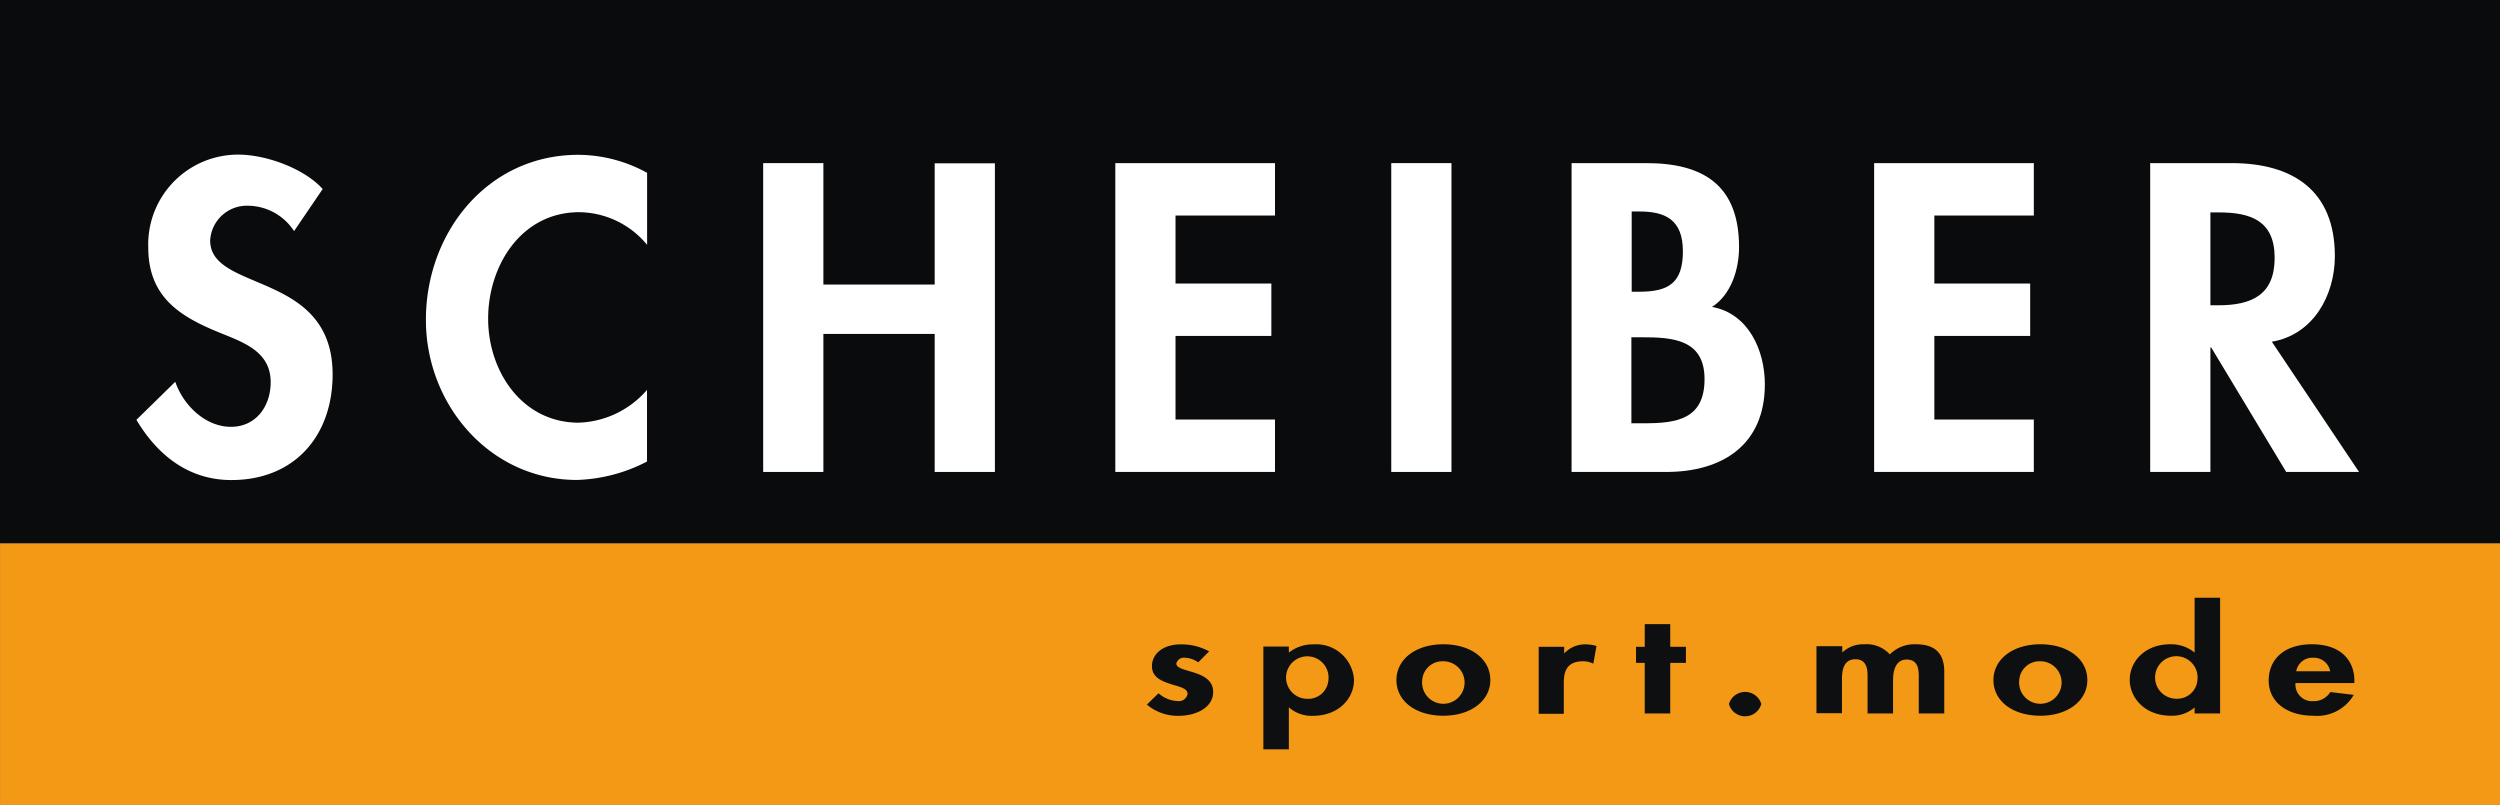
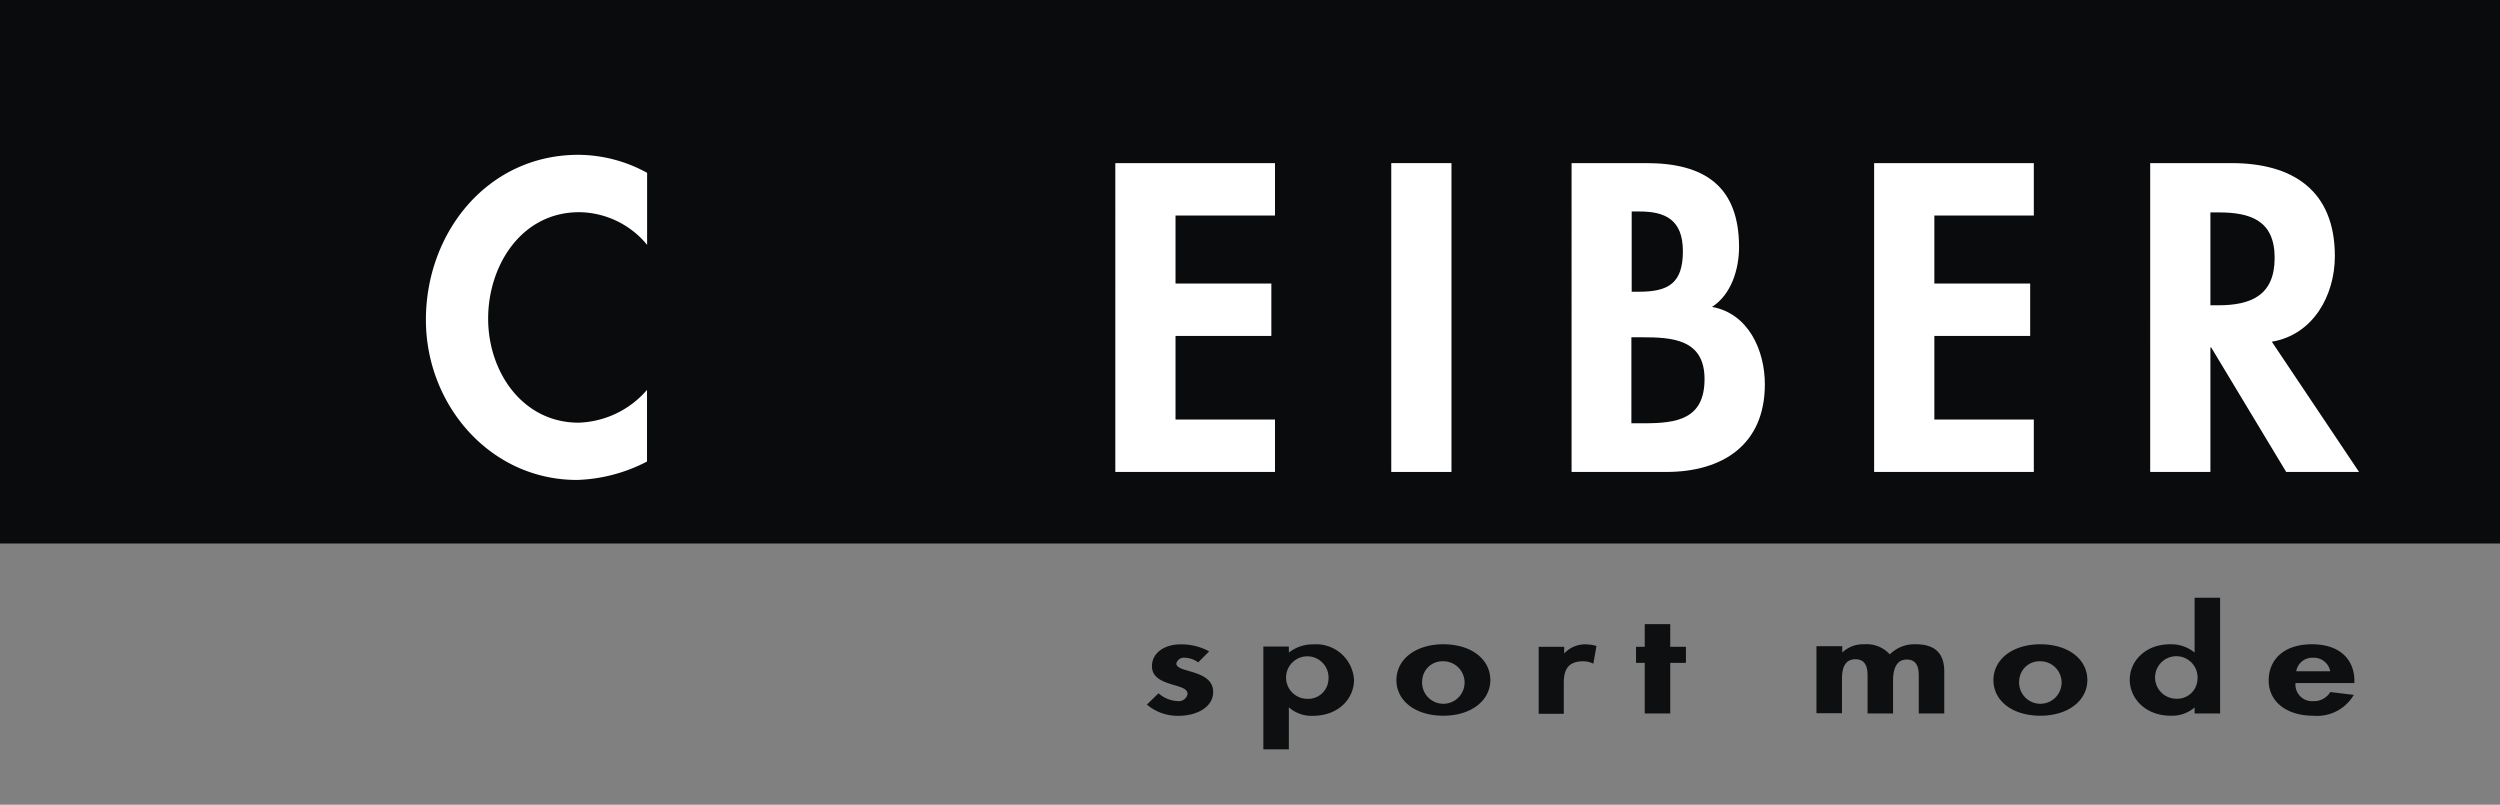
<svg xmlns="http://www.w3.org/2000/svg" id="home" viewBox="0 0 247.06 79.53">
  <rect x="0" y="0" width="247.06" height="79.53" fill="#808080" stroke="none" />
  <defs>
    <style>.cls-1{fill:#0a0b0c;}.cls-2{fill:#f39916;}.cls-3{fill:#fff;}.cls-4{fill:#0e0f10;}</style>
  </defs>
  <title>logo</title>
  <g id="LOGO_Scheiber_Sport" data-name="LOGO Scheiber Sport">
    <g id="Logo_Scheibersport" data-name="Logo Scheibersport">
      <g id="logo">
        <rect class="cls-1" width="247.06" height="53.71" />
-         <polygon class="cls-2" points="0.01 53.71 0.01 79.53 247.06 79.53 247.06 53.71 6.63 53.71 0.01 53.71" />
-         <path class="cls-3" d="M4972,112a5.49,5.49,0,0,0-4.57-2.51,3.63,3.63,0,0,0-3.72,3.44c0,5.14,12.1,3,12.1,13.23,0,6.11-3.8,10.44-10,10.44-4.21,0-7.29-2.43-9.39-5.95l3.84-3.76c0.81,2.35,3,4.45,5.5,4.45s3.93-2.06,3.93-4.41c0-3.16-2.91-4-5.3-5-3.93-1.62-6.8-3.6-6.8-8.34a8.88,8.88,0,0,1,8.9-9.15c2.71,0,6.48,1.34,8.34,3.4Z" transform="translate(-4942.94 -89.16)" />
        <path class="cls-3" d="M5006.9,113.37a8.8,8.8,0,0,0-6.72-3.24c-5.71,0-9,5.26-9,10.52s3.4,10.28,8.94,10.28a9.31,9.31,0,0,0,6.76-3.24v7.08a16,16,0,0,1-6.92,1.82c-8.58,0-14.93-7.41-14.93-15.82,0-8.66,6.11-16.31,15.06-16.31a14.2,14.2,0,0,1,6.8,1.78v7.12Z" transform="translate(-4942.94 -89.16)" />
-         <path class="cls-3" d="M5035.31,117.3v-12h5.95V135.8h-5.95V122.16h-11V135.8h-5.95V105.28h5.95v12h11Z" transform="translate(-4942.94 -89.16)" />
        <path class="cls-3" d="M5059.11,110.46v6.72h9.47v5.18h-9.47v8.26h9.83v5.18h-15.78V105.28h15.78v5.18h-9.83Z" transform="translate(-4942.94 -89.16)" />
        <path class="cls-3" d="M5086.38,135.8h-5.95V105.28h5.95V135.8Z" transform="translate(-4942.94 -89.16)" />
        <path class="cls-3" d="M5098.24,105.28h7.41c5.67,0,9.15,2.23,9.15,8.3,0,2.19-.77,4.69-2.67,5.91,3.6,0.65,5.22,4.29,5.22,7.65,0,6-4.21,8.66-9.75,8.66h-9.35V105.28Zm5.95,12.71h0.73c2.91,0,4.33-.85,4.33-4s-1.78-3.93-4.29-3.93h-0.77V118Zm0,13h1.25c3.2,0,5.95-.4,5.95-4.37s-3.24-4.13-6.23-4.13h-1V131Z" transform="translate(-4942.94 -89.16)" />
        <path class="cls-3" d="M5134.1,110.46v6.72h9.47v5.18h-9.47v8.26h9.83v5.18h-15.78V105.28h15.78v5.18h-9.83Z" transform="translate(-4942.94 -89.16)" />
        <path class="cls-3" d="M5176.07,135.8h-7.2l-7.41-12.3h-0.08v12.3h-5.95V105.28h8.05c6,0,10.2,2.67,10.2,9.19,0,3.89-2.14,7.77-6.23,8.46Zm-14.69-16.47h0.77c3.28,0,5.58-1,5.58-4.69s-2.39-4.49-5.54-4.49h-0.81v9.19Z" transform="translate(-4942.94 -89.16)" />
        <path class="cls-4" d="M5061.35,154.62a2.34,2.34,0,0,0-1.33-.46,0.76,0.76,0,0,0-.83.57c0,0.49.92,0.62,1.82,0.92s1.82,0.76,1.82,1.9c0,1.47-1.58,2.35-3.44,2.35a4.7,4.7,0,0,1-3.11-1.11l1.15-1.12a3,3,0,0,0,1.87.77,0.87,0.87,0,0,0,1-.71c0-.58-0.88-0.71-1.76-1s-1.76-.68-1.76-1.74c0-1.24,1.15-2.15,2.81-2.15a5.69,5.69,0,0,1,2.84.69Z" transform="translate(-4942.94 -89.16)" />
        <path class="cls-4" d="M5070.3,153.66a3.8,3.8,0,0,1,2.45-.82,3.74,3.74,0,0,1,4,3.5c0,1.81-1.47,3.56-4.08,3.56a3.36,3.36,0,0,1-2.36-.84h0v4.15h-2.52V153.05h2.52v0.61Zm3.92,2.7a2.1,2.1,0,1,0-2.09,1.86A2,2,0,0,0,5074.22,156.36Z" transform="translate(-4942.94 -89.16)" />
        <path class="cls-4" d="M5090.22,156.37c0,2-1.87,3.52-4.64,3.52s-4.64-1.47-4.64-3.52,1.89-3.54,4.64-3.54S5090.22,154.3,5090.22,156.37Zm-6.73,0a2.1,2.1,0,1,0,2.09-1.86A2,2,0,0,0,5083.49,156.37Z" transform="translate(-4942.94 -89.16)" />
        <path class="cls-4" d="M5097.52,153.74h0a2.8,2.8,0,0,1,2.19-.9,3.79,3.79,0,0,1,1,.16l-0.31,1.75a2.22,2.22,0,0,0-1-.24c-1.74,0-1.92,1.16-1.92,2.19v3H5095v-6.62h2.52v0.69Z" transform="translate(-4942.94 -89.16)" />
        <path class="cls-4" d="M5108,159.67h-2.52v-5h-0.86v-1.59h0.86v-2.24H5108v2.24h1.55v1.59H5108v5Z" transform="translate(-4942.94 -89.16)" />
-         <path class="cls-4" d="M5117,158.73a1.66,1.66,0,0,1-3.2,0A1.67,1.67,0,0,1,5117,158.73Z" transform="translate(-4942.94 -89.16)" />
        <path class="cls-4" d="M5125,153.64h0a3,3,0,0,1,2.16-.81,3.1,3.1,0,0,1,2.54,1,3.42,3.42,0,0,1,2.57-1c2.25,0,2.81,1.27,2.81,2.71v4.13h-2.52v-3.48c0-.65.05-1.85-1.19-1.85s-1.35,1.39-1.35,2.08v3.25h-2.52v-3.36c0-.65.11-2-1.2-2s-1.33,1.38-1.33,2.08v3.25h-2.52v-6.62H5125v0.59Z" transform="translate(-4942.94 -89.16)" />
        <path class="cls-4" d="M5149.22,156.37c0,2-1.87,3.52-4.64,3.52s-4.64-1.47-4.64-3.52,1.89-3.54,4.64-3.54S5149.22,154.3,5149.22,156.37Zm-6.73,0a2.1,2.1,0,1,0,2.09-1.86A2,2,0,0,0,5142.49,156.37Z" transform="translate(-4942.94 -89.16)" />
        <path class="cls-4" d="M5159.85,159.05h0a3.41,3.41,0,0,1-2.37.84c-2.59,0-4.07-1.77-4.07-3.56s1.49-3.5,4-3.5a3.63,3.63,0,0,1,2.41.82h0v-5.42h2.52v11.44h-2.52v-0.62Zm0.25-2.7a2.1,2.1,0,1,0-2.09,1.86A2,2,0,0,0,5160.1,156.36Z" transform="translate(-4942.94 -89.16)" />
        <path class="cls-4" d="M5169.79,156.67a1.64,1.64,0,0,0,1.75,1.78,1.89,1.89,0,0,0,1.69-.9l2.32,0.28a4.19,4.19,0,0,1-4,2.06c-2.73,0-4.41-1.46-4.41-3.47s1.42-3.59,4.28-3.59,4.19,1.61,4.19,3.6v0.23h-5.81Zm3.43-1.17a1.64,1.64,0,0,0-1.67-1.34,1.62,1.62,0,0,0-1.69,1.34h3.36Z" transform="translate(-4942.94 -89.16)" />
      </g>
    </g>
  </g>
</svg>